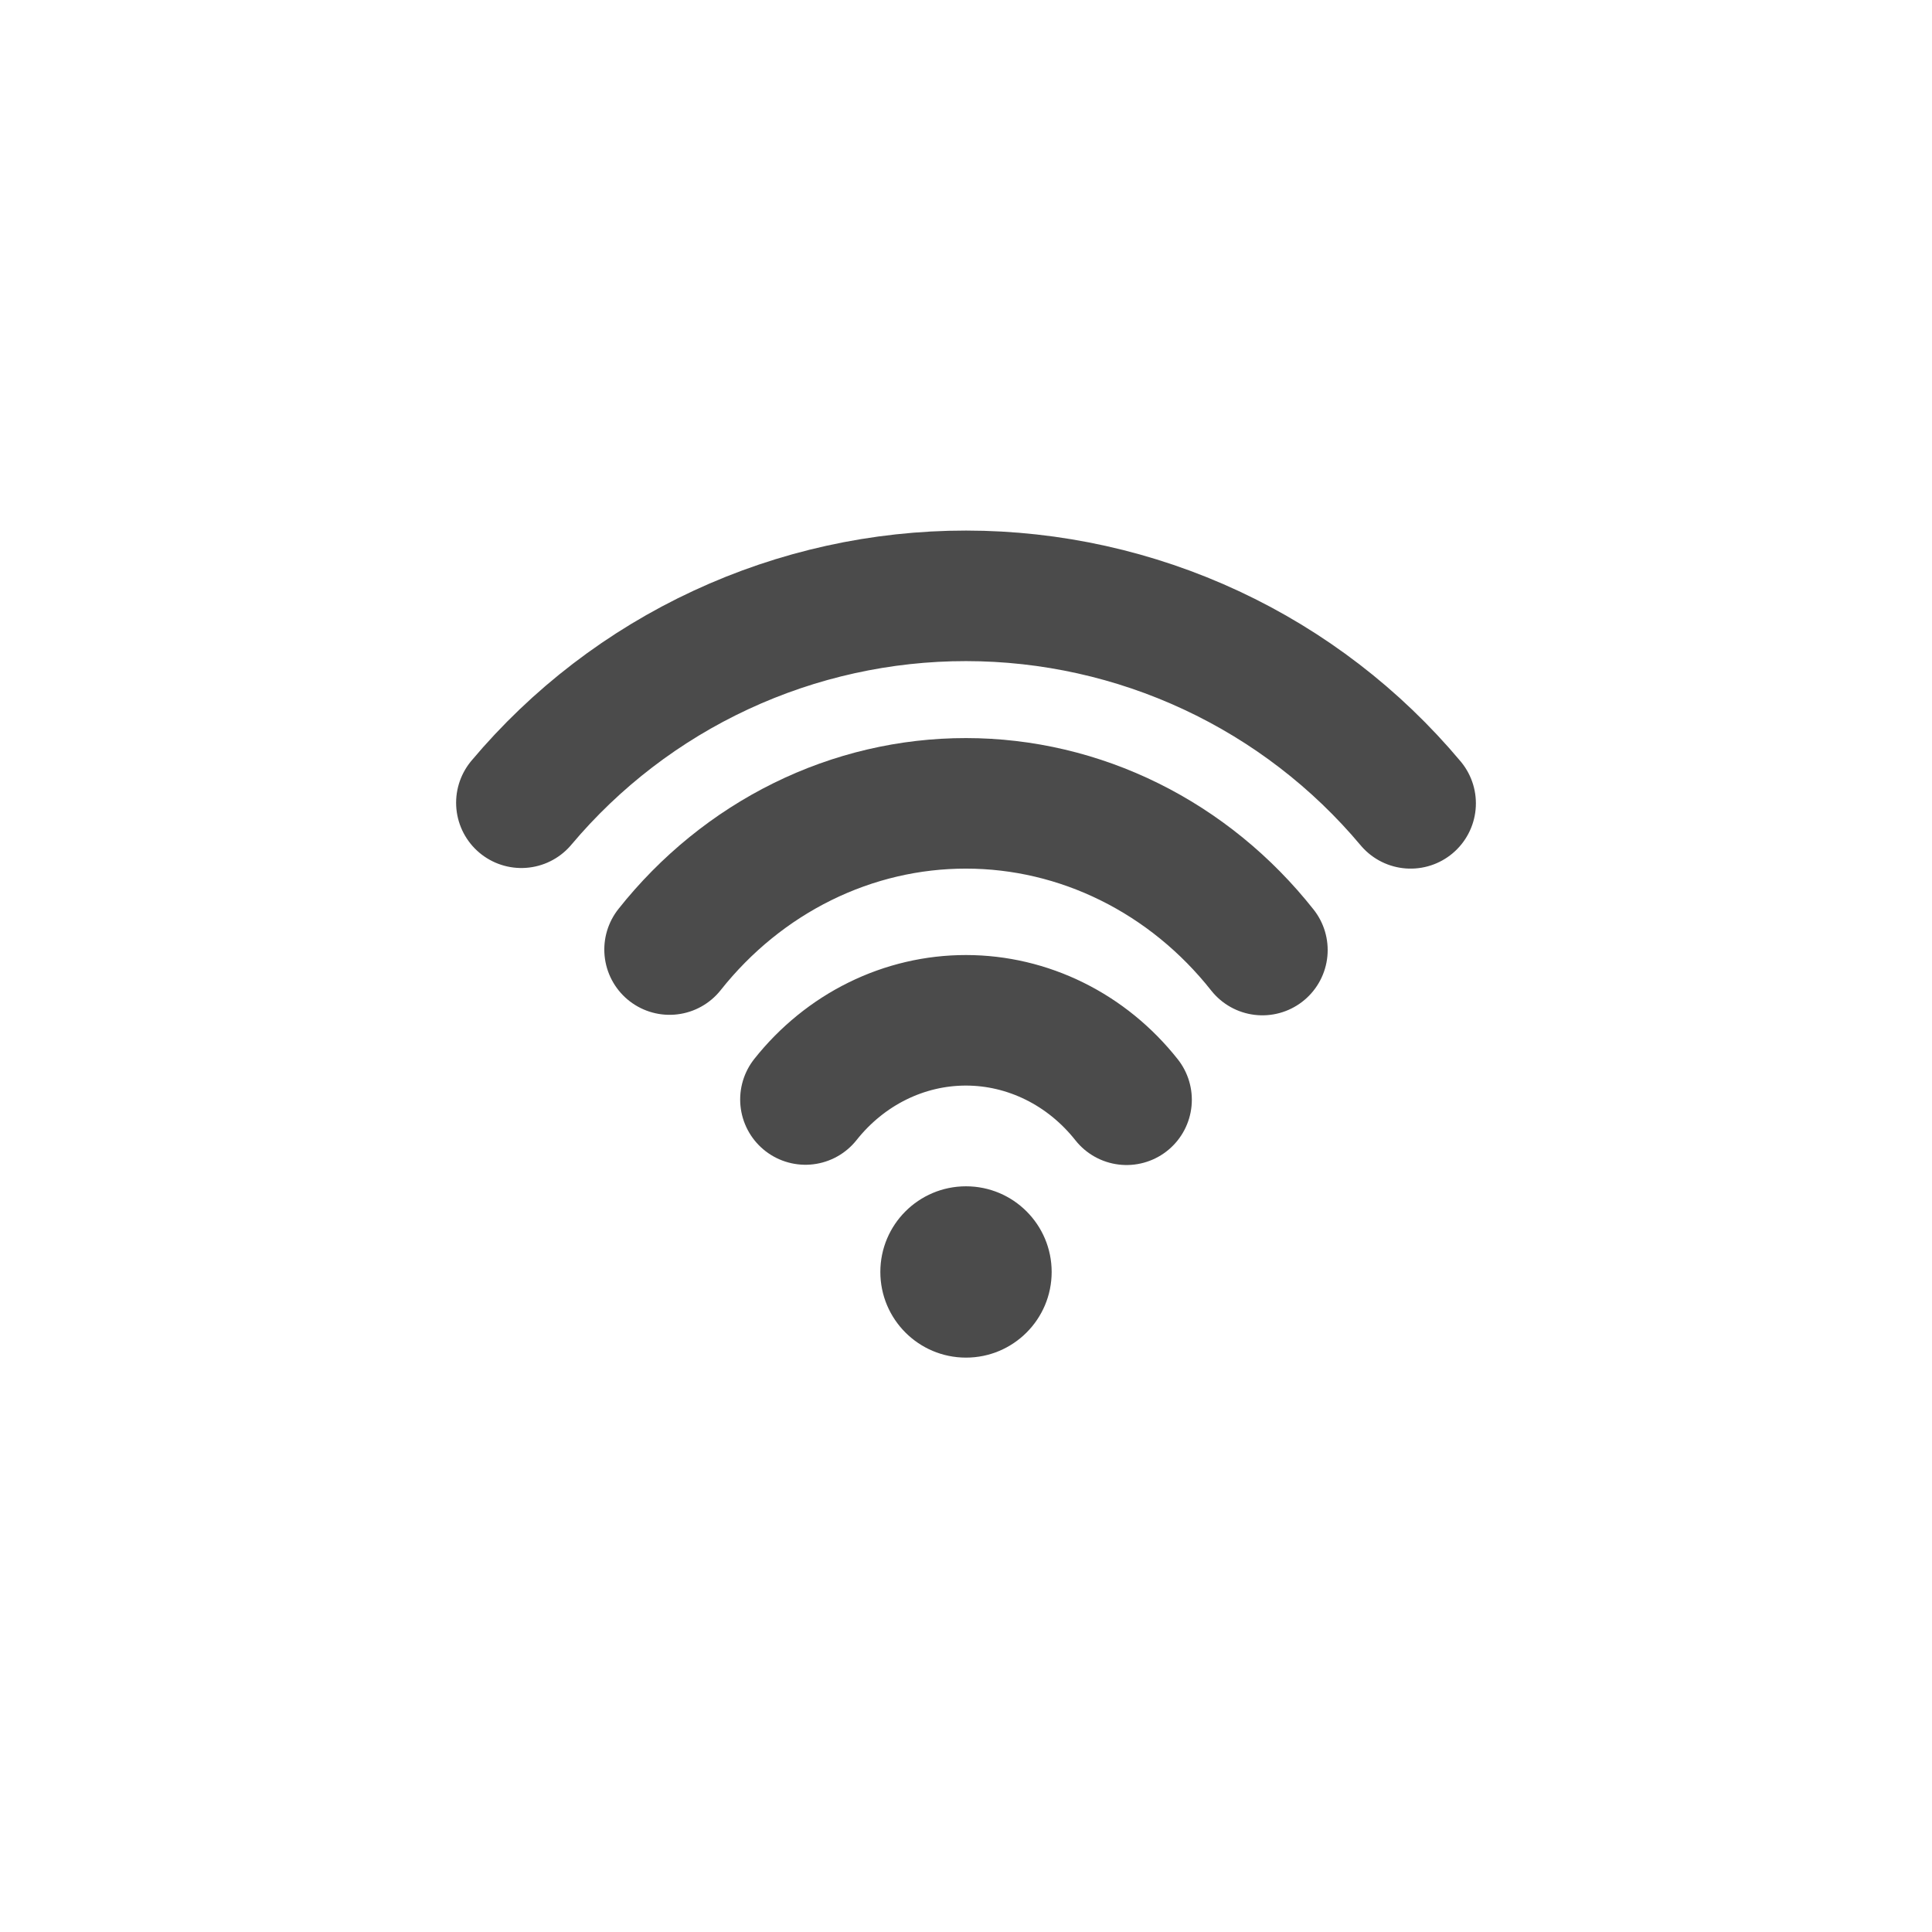
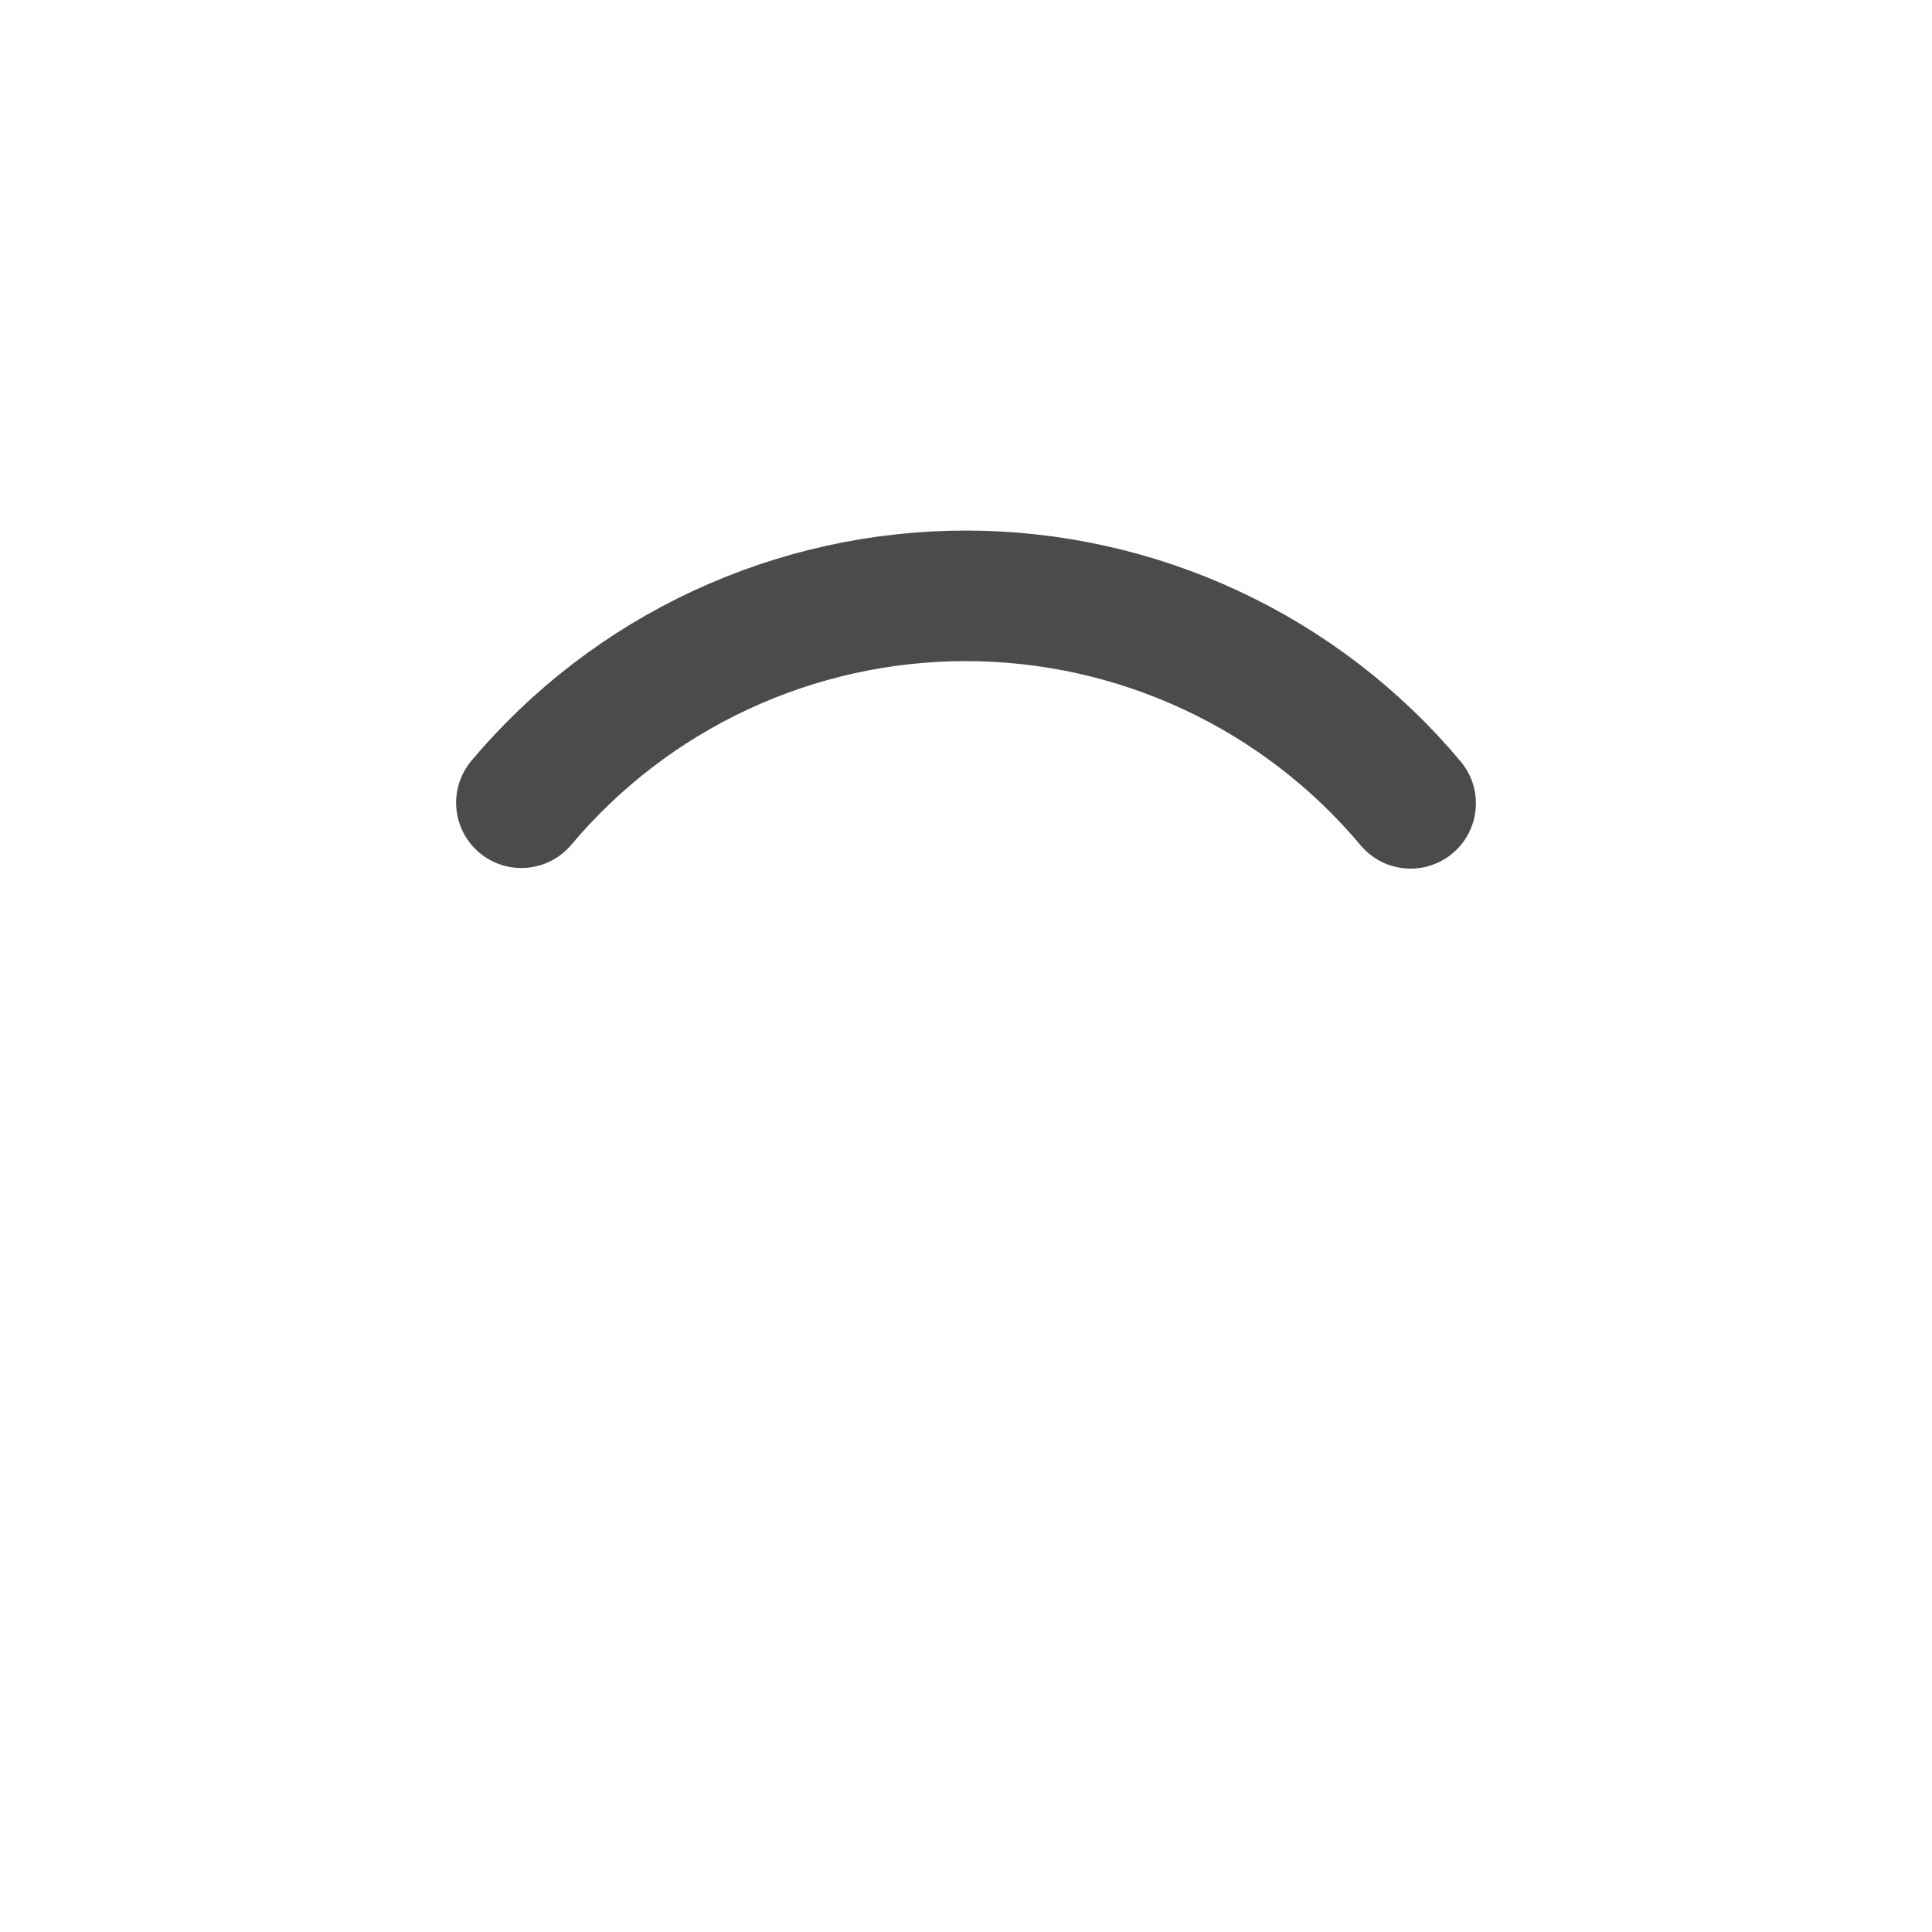
<svg xmlns="http://www.w3.org/2000/svg" width="74" height="74" viewBox="0 0 74 74" fill="none">
  <path d="M19.97 30.747C22.057 28.264 24.663 26.267 27.607 24.898C30.55 23.529 33.758 22.82 37.005 22.822C40.252 22.824 43.459 23.537 46.4 24.91C49.342 26.283 51.946 28.283 54.03 30.77" stroke="#4B4B4B" stroke-width="5" stroke-linecap="round" stroke-linejoin="round" />
-   <path d="M25.646 36.37C27.038 34.615 28.776 33.204 30.738 32.236C32.7 31.268 34.839 30.768 37.004 30.77C39.169 30.771 41.307 31.275 43.267 32.246C45.228 33.217 46.964 34.631 48.353 36.389M30.85 42.113C31.604 41.163 32.545 40.398 33.608 39.874C34.671 39.35 35.829 39.079 37.002 39.08C38.174 39.081 39.332 39.354 40.395 39.88C41.457 40.405 42.397 41.171 43.15 42.123" stroke="#4B4B4B" stroke-width="5" stroke-linecap="round" stroke-linejoin="round" />
-   <path d="M37 52C38.812 52 40.281 50.531 40.281 48.719C40.281 46.907 38.812 45.438 37 45.438C35.188 45.438 33.719 46.907 33.719 48.719C33.719 50.531 35.188 52 37 52Z" fill="#4B4B4B" />
</svg>